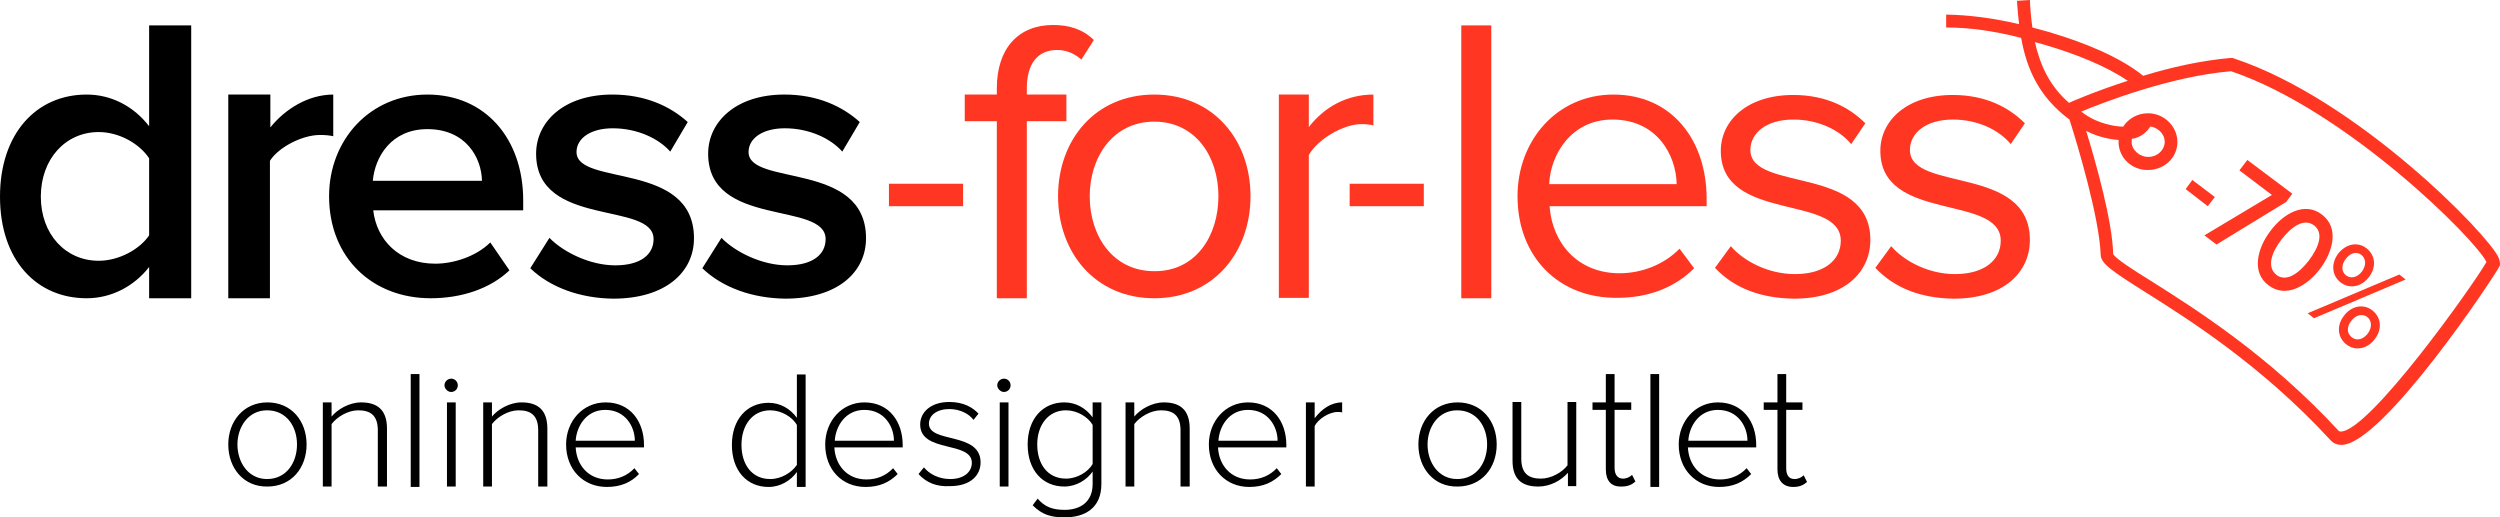
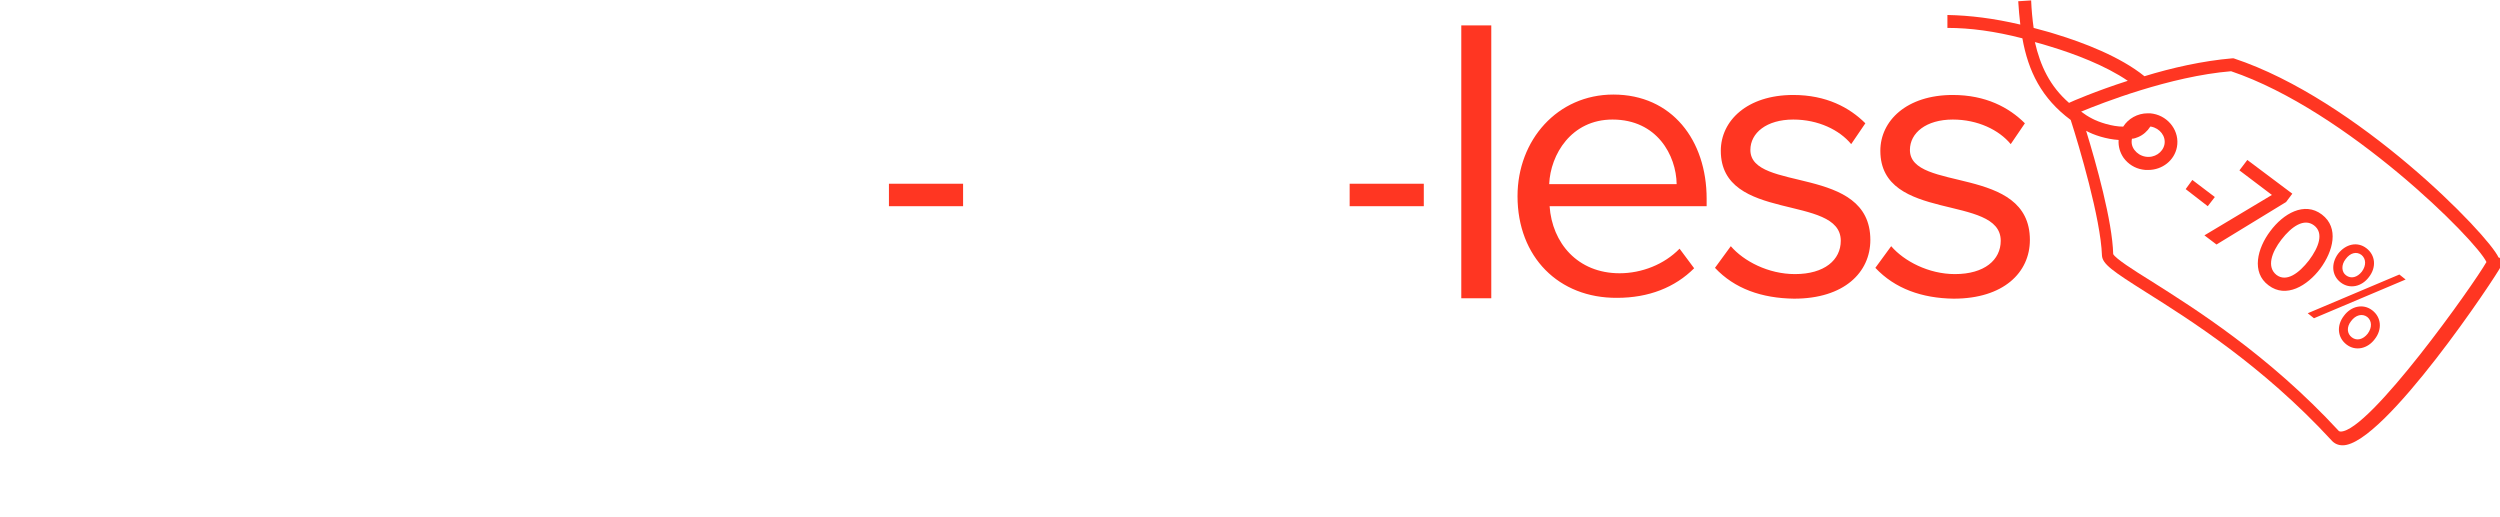
<svg xmlns="http://www.w3.org/2000/svg" xml:space="preserve" id="layer" x="0" y="0" version="1.1" width="600.155" height="124.2">
  <style id="style1">.st0{fill:#ff3622}</style>
-   <path d="M54.8 106.7c0-5.6 3.7-10.1 9.4-10.1 5.8 0 9.4 4.5 9.4 10.1s-3.6 10.1-9.4 10.1c-5.7.1-9.4-4.4-9.4-10.1m16.5 0c0-4.3-2.5-8.2-7.2-8.2-4.5 0-7.1 4-7.1 8.2 0 4.3 2.6 8.3 7.1 8.3 4.7 0 7.2-4 7.2-8.3m19.4 10.1v-13.5c0-3.7-1.9-4.8-4.7-4.8-2.5 0-5.1 1.6-6.4 3.3v15h-2.1V96.6h2.1v3.4c1.4-1.7 4.2-3.4 7.1-3.4 4 0 6.2 1.9 6.2 6.3v13.9zm7.9-27h2.1v27.1h-2.1zm8.1 2.7c0-.9.8-1.6 1.6-1.6.9 0 1.6.7 1.6 1.6 0 .9-.7 1.6-1.6 1.6-.8 0-1.6-.8-1.6-1.6m.6 4.1h2.1v20.2h-2.1zm21.9 20.2v-13.5c0-3.7-1.9-4.8-4.7-4.8-2.5 0-5.1 1.6-6.4 3.3v15H116V96.6h2.1v3.4c1.4-1.7 4.2-3.4 7.1-3.4 4 0 6.2 1.9 6.2 6.3v13.9zm6.7-10.1c0-5.6 4-10.1 9.5-10.1 6 0 9.2 4.7 9.2 10.2v.6h-16.4c.2 4.2 3 7.7 7.7 7.7 2.5 0 4.7-.9 6.4-2.7l1.1 1.4c-1.9 2-4.4 3.1-7.7 3.1-5.7 0-9.8-4.2-9.8-10.2m9.4-8.3c-4.6 0-6.9 4-7.1 7.4h14.2c0-3.3-2.2-7.4-7.1-7.4m46 18.4v-3.5c-1.4 2-3.9 3.6-6.8 3.6-5.2 0-8.8-3.9-8.8-10.1 0-6.1 3.6-10.1 8.8-10.1 2.8 0 5.2 1.4 6.8 3.6V89.9h2.1v27h-2.1zm0-5.2V102c-1.1-1.9-3.7-3.5-6.4-3.5-4.3 0-6.9 3.6-6.9 8.3 0 4.7 2.5 8.2 6.9 8.2 2.7 0 5.2-1.6 6.4-3.4m6.8-4.9c0-5.6 4-10.1 9.4-10.1 6 0 9.2 4.7 9.2 10.2v.6h-16.4c.2 4.2 3 7.7 7.7 7.7 2.5 0 4.7-.9 6.4-2.7l1.1 1.4c-2 2-4.4 3.1-7.7 3.1-5.7 0-9.7-4.2-9.7-10.2m9.4-8.3c-4.6 0-6.9 4-7.1 7.4h14.2c0-3.3-2.2-7.4-7.1-7.4m13 15.4 1.3-1.6c1.3 1.6 3.6 2.8 6.3 2.8 3.3 0 5.2-1.7 5.2-3.9 0-5.3-12.4-2.3-12.4-9.2 0-2.9 2.5-5.4 7-5.4 3.4 0 5.6 1.3 7 2.8l-1.2 1.5c-1.1-1.5-3.3-2.6-5.8-2.6-3 0-4.9 1.5-4.9 3.5 0 4.8 12.4 1.9 12.4 9.3 0 3.1-2.4 5.7-7.3 5.7-3.2.2-5.7-.8-7.6-2.9m18.9-21.3c0-.9.8-1.6 1.6-1.6.9 0 1.6.7 1.6 1.6 0 .9-.7 1.6-1.6 1.6-.8 0-1.6-.8-1.6-1.6m.6 4.1h2.1v20.2H240Zm7.9 24.7 1.2-1.6c1.7 2 3.6 2.7 6.5 2.7 3.6 0 6.7-1.8 6.7-6.2v-3c-1.4 2-3.9 3.6-6.8 3.6-5.2 0-8.8-3.9-8.8-10.1 0-6.1 3.6-10.1 8.8-10.1 2.8 0 5.2 1.4 6.8 3.6v-3.6h2.1v19.6c0 5.9-4.1 8-8.8 8-3.3 0-5.4-.6-7.7-2.9m14.4-9.9V102c-1.1-1.9-3.7-3.5-6.4-3.5-4.3 0-6.9 3.6-6.9 8.2 0 4.7 2.5 8.2 6.9 8.2 2.7 0 5.3-1.6 6.4-3.5m21.1 5.4v-13.5c0-3.7-1.9-4.8-4.7-4.8-2.5 0-5.1 1.6-6.4 3.3v15h-2.1V96.6h2.1v3.4c1.4-1.7 4.2-3.4 7.1-3.4 4 0 6.2 1.9 6.2 6.3v13.9zm6.8-10.1c0-5.6 4-10.1 9.4-10.1 6 0 9.2 4.7 9.2 10.2v.6h-16.4c.2 4.2 3 7.7 7.7 7.7 2.5 0 4.7-.9 6.4-2.7l1.1 1.4c-2 2-4.4 3.1-7.7 3.1-5.6 0-9.7-4.2-9.7-10.2m9.4-8.3c-4.6 0-6.9 4-7.1 7.4h14.2c0-3.3-2.2-7.4-7.1-7.4m13.9 18.4V96.6h2.1v3.8c1.7-2.2 3.9-3.8 6.6-3.8V99c-.4-.1-.6-.1-1.1-.1-2 0-4.7 1.7-5.5 3.4v14.5zm27-10.1c0-5.6 3.7-10.1 9.4-10.1 5.8 0 9.4 4.5 9.4 10.1s-3.6 10.1-9.4 10.1c-5.7.1-9.4-4.4-9.4-10.1m16.5 0c0-4.3-2.5-8.2-7.2-8.2-4.5 0-7.1 4-7.1 8.2 0 4.3 2.6 8.3 7.1 8.3 4.7 0 7.2-4 7.2-8.3m19.4 10.1v-3.3c-1.6 1.8-4.2 3.3-7.1 3.3-4 0-6.2-1.8-6.2-6.2V96.5h2.1v13.6c0 3.7 1.9 4.8 4.7 4.8 2.5 0 5.1-1.5 6.4-3.2V96.5h2.1v20.2h-2zm9.1-4.1V98.4h-3.2v-1.8h3.2v-6.8h2.1v6.8h4v1.8h-4v13.9c0 1.6.7 2.6 2 2.6.9 0 1.7-.4 2.2-.9l.8 1.6c-.8.7-1.7 1.2-3.3 1.2-2.6.1-3.8-1.5-3.8-4.1m10.7-22.9h2.1v27.1h-2.1zm6.8 16.9c0-5.6 4-10.1 9.4-10.1 6 0 9.2 4.7 9.2 10.2v.6h-16.4c.2 4.2 3 7.7 7.7 7.7 2.5 0 4.7-.9 6.4-2.7l1.1 1.4c-2 2-4.4 3.1-7.7 3.1-5.6 0-9.7-4.2-9.7-10.2m9.4-8.3c-4.6 0-6.9 4-7.1 7.4h14.2c0-3.3-2.2-7.4-7.1-7.4m14.3 14.3V98.4h-3.3v-1.8h3.3v-6.8h2.1v6.8h3.9v1.8h-3.9v14c0 1.6.6 2.6 2 2.6.9 0 1.7-.4 2.2-.9l.8 1.6c-.8.7-1.7 1.2-3.3 1.2-2.5 0-3.8-1.6-3.8-4.2M35.8 71.6v-7.5c-3.6 4.6-9 7.5-15 7.5C8.8 71.6 0 62.5 0 47.2c0-15.1 8.7-24.5 20.8-24.5 5.8 0 11.2 2.7 15 7.6V6.1h10.1v65.5zm0-15.1V38c-2.3-3.5-7.2-6.3-12.1-6.3-8 0-13.9 6.5-13.9 15.5s5.9 15.4 13.9 15.4c4.8 0 9.8-2.7 12.1-6.1m19 15.1V22.7h10.1v7.9c3.5-4.4 9.1-7.9 15.1-7.9v10c-.9-.2-1.9-.3-3.2-.3-4.2 0-9.9 2.9-12 6.2v33zM79 47.1c0-13.5 9.8-24.4 23.6-24.4 14 0 23 10.7 23 25.4v2.4h-36c.8 7 6.1 12.8 14.9 12.8 4.5 0 9.9-1.8 13.2-5.1l4.6 6.7c-4.6 4.4-11.5 6.7-18.9 6.7-14 0-24.4-9.7-24.4-24.5M102.6 31c-8.7 0-12.6 6.7-13.1 12.4h26.2c-.1-5.6-3.9-12.4-13.1-12.4m24.7 33.4 4.6-7.3c3.3 3.4 9.7 6.6 15.8 6.6 6.1 0 9.2-2.6 9.2-6.3 0-9.2-28.2-2.6-28.2-20.5 0-7.6 6.6-14.2 18.3-14.2 7.9 0 13.9 2.8 18.1 6.6l-4.2 7.1c-2.8-3.2-8-5.6-13.8-5.6-5.3 0-8.7 2.4-8.7 5.7 0 8.3 28.2 2.1 28.2 20.7 0 8.2-6.9 14.5-19.4 14.5-7.8-.1-15-2.6-19.9-7.3m41.3 0 4.6-7.3c3.3 3.4 9.7 6.6 15.8 6.6 6.1 0 9.2-2.6 9.2-6.3 0-9.2-28.2-2.6-28.2-20.5 0-7.6 6.6-14.2 18.3-14.2 7.9 0 13.9 2.8 18.1 6.6l-4.2 7.1c-2.8-3.2-8-5.6-13.8-5.6-5.3 0-8.7 2.4-8.7 5.7 0 8.3 28.2 2.1 28.2 20.7 0 8.2-6.9 14.5-19.4 14.5-7.8-.1-15-2.6-19.9-7.3" id="path1" />
-   <path d="M239.3 71.6V29.1h-7.7v-6.4h7.7v-1.5c0-9.6 5.2-15.2 13.5-15.2 3.7 0 7 .9 9.8 3.6l-3 4.7c-1.5-1.3-3.4-2.3-5.8-2.3-4.7 0-7.3 3.3-7.3 9.2v1.5h9.5v6.4h-9.5v42.5z" class="st0" id="path2" />
-   <path d="M254 47.1c0-13.5 8.9-24.4 23.1-24.4 14.2 0 23.1 10.9 23.1 24.4 0 13.5-8.9 24.5-23.1 24.5-14.2 0-23.1-11-23.1-24.5m38.5 0c0-9.5-5.5-17.9-15.4-17.9s-15.5 8.5-15.5 17.9c0 9.6 5.6 18 15.5 18 9.9.1 15.4-8.4 15.4-18M307 71.6V22.7h7.2v7.8c3.8-4.9 9.2-7.8 15.5-7.8v7.4c-.9-.2-1.7-.3-2.9-.3-4.4 0-10.5 3.7-12.6 7.4v34.3H307Z" class="st0" id="path3" />
  <path d="M324 44.1h17.8v5.4H324Zm-110.6 0h17.8v5.4h-17.8zm137.4-38h7.2v65.5h-7.2zm13.5 41c0-13.5 9.6-24.4 23-24.4 14.1 0 22.4 11 22.4 25v1.8H372c.6 8.8 6.7 16.1 16.8 16.1 5.3 0 10.7-2.1 14.4-5.9l3.5 4.7c-4.6 4.6-10.9 7.1-18.5 7.1-14 .1-23.9-9.8-23.9-24.4m22.8-18.4c-9.9 0-14.9 8.4-15.2 15.5h30.6c-.1-6.9-4.7-15.5-15.4-15.5m24.6 35.6 3.8-5.2c3.1 3.6 9 6.7 15.4 6.7 7.1 0 11-3.4 11-8 0-11.3-28.8-4.3-28.8-21.6 0-7.2 6.3-13.4 17.4-13.4 7.9 0 13.5 3 17.3 6.8l-3.4 5c-2.8-3.4-7.9-5.9-13.9-5.9-6.4 0-10.3 3.2-10.3 7.3 0 10.2 28.8 3.5 28.8 21.6 0 7.8-6.3 14.1-18.3 14.1-7.8-.1-14.3-2.4-19-7.4m38.5 0 3.8-5.2c3.1 3.6 9 6.7 15.3 6.7 7.1 0 11-3.4 11-8 0-11.3-28.9-4.3-28.9-21.6 0-7.2 6.3-13.4 17.4-13.4 7.9 0 13.5 3 17.3 6.8l-3.4 5c-2.8-3.4-7.9-5.9-13.9-5.9-6.4 0-10.3 3.2-10.3 7.3 0 10.2 28.8 3.5 28.8 21.6 0 7.8-6.3 14.1-18.3 14.1-7.6-.1-14.1-2.4-18.8-7.4m74.5-18.9 1.6-2.2 5.4 4.1-1.7 2.2zm4.5 11.1 16.2-9.7-7.8-5.9 1.9-2.5 10.8 8.1-1.5 2-16.7 10.2zm15.8-1c3.1-4.2 8.2-7.2 12.4-4 4.2 3.2 2.7 8.8-.4 13-3.1 4.1-8.2 7.2-12.4 4-4.2-3.1-2.7-8.9.4-13m9.3 7c2.4-3.2 3.6-6.6 1.2-8.4-2.4-1.8-5.4.3-7.8 3.4-2.4 3.1-3.6 6.6-1.2 8.5 2.4 1.8 5.4-.4 7.8-3.5m-.3 12.7 22-9.3 1.5 1.2-22 9.3zm7.3-14.3c1.8-2.3 4.6-3 6.8-1.3s2.4 4.6.6 6.9c-1.7 2.3-4.6 3-6.8 1.3s-2.3-4.6-.6-6.9m1.4 14.9c1.7-2.3 4.6-3 6.8-1.3s2.4 4.6.6 6.9c-1.7 2.3-4.6 3-6.8 1.3s-2.4-4.6-.6-6.9m4.3-10.6c1.1-1.5 1-3.1-.1-4-1.2-.9-2.7-.5-3.8 1-1.1 1.4-1 3.1.1 3.9 1.2.9 2.7.5 3.8-.9m1.4 14.9c1.1-1.5 1-3.1-.1-4-1.2-.9-2.8-.5-3.9 1-1.1 1.4-1 3 .2 3.9 1.2.9 2.7.5 3.8-.9" class="st0" id="path4" />
-   <path d="M599.8 61.8c-2.4-5.4-33.9-38-63.6-47.8l-.3-.1h-.3c-7.1.6-14.6 2.3-21.1 4.3-5.8-4.7-14.7-8.1-21.3-10.1-1.8-.6-3.6-1-5.3-1.5-.3-2.1-.5-4.3-.6-6.6l-3.1.2c.1 1.9.3 3.8.5 5.6-6.4-1.5-12.1-2.2-17.5-2.3v3.1c5.5 0 11.4.8 18 2.5 1.4 7.9 4.6 14.4 11.6 19.6 2 6.2 7.2 23.7 7.5 32.5.1 2.1 2.6 3.8 10.5 8.8 10.5 6.6 28 17.6 44.6 35.6.7.8 1.6 1.2 2.7 1.2 9.9 0 37.2-41.1 38-43 .2-.8-.2-1.7-.3-2M488.5 10.1c1.2.3 2.5.7 3.8 1.1 5.6 1.7 13.1 4.5 18.5 8.2-7.8 2.5-13.5 5-13.9 5.2l-.2.1c-4.6-4-6.9-8.9-8.2-14.6m73.4 93.5c-.2 0-.3-.1-.4-.1-16.9-18.3-34.6-29.4-45.2-36.1-4.2-2.6-8.4-5.3-9-6.4-.2-7.9-4.1-21.8-6.5-29.6 1.8 1 4.8 2 7.8 2.2-.1 1.5.3 3 1.2 4.3 1.1 1.5 2.7 2.5 4.5 2.8.4.1.9.1 1.4.1 3.4 0 6.3-2.3 6.9-5.5.7-3.7-1.9-7.3-5.7-8-.4-.1-.9-.1-1.3-.1-2.5 0-4.7 1.3-5.9 3.2-2.7 0-5.9-1.1-7.4-1.9-1-.5-1.9-1.1-2.7-1.7 4.8-2 21.4-8.5 36-9.7 27.8 9.4 58.9 40.6 61.3 45.8-3 5.3-28.1 40.7-35 40.7m-48.6-70.7c1.2-.5 2.2-1.4 2.9-2.5h.2c2.1.4 3.6 2.3 3.2 4.3-.4 1.9-2.4 3.3-4.6 2.9-1.1-.2-2-.8-2.6-1.6-.6-.8-.8-1.7-.6-2.7.5 0 1-.2 1.5-.4" class="st0" id="path5" />
+   <path d="M599.8 61.8c-2.4-5.4-33.9-38-63.6-47.8h-.3c-7.1.6-14.6 2.3-21.1 4.3-5.8-4.7-14.7-8.1-21.3-10.1-1.8-.6-3.6-1-5.3-1.5-.3-2.1-.5-4.3-.6-6.6l-3.1.2c.1 1.9.3 3.8.5 5.6-6.4-1.5-12.1-2.2-17.5-2.3v3.1c5.5 0 11.4.8 18 2.5 1.4 7.9 4.6 14.4 11.6 19.6 2 6.2 7.2 23.7 7.5 32.5.1 2.1 2.6 3.8 10.5 8.8 10.5 6.6 28 17.6 44.6 35.6.7.8 1.6 1.2 2.7 1.2 9.9 0 37.2-41.1 38-43 .2-.8-.2-1.7-.3-2M488.5 10.1c1.2.3 2.5.7 3.8 1.1 5.6 1.7 13.1 4.5 18.5 8.2-7.8 2.5-13.5 5-13.9 5.2l-.2.1c-4.6-4-6.9-8.9-8.2-14.6m73.4 93.5c-.2 0-.3-.1-.4-.1-16.9-18.3-34.6-29.4-45.2-36.1-4.2-2.6-8.4-5.3-9-6.4-.2-7.9-4.1-21.8-6.5-29.6 1.8 1 4.8 2 7.8 2.2-.1 1.5.3 3 1.2 4.3 1.1 1.5 2.7 2.5 4.5 2.8.4.1.9.1 1.4.1 3.4 0 6.3-2.3 6.9-5.5.7-3.7-1.9-7.3-5.7-8-.4-.1-.9-.1-1.3-.1-2.5 0-4.7 1.3-5.9 3.2-2.7 0-5.9-1.1-7.4-1.9-1-.5-1.9-1.1-2.7-1.7 4.8-2 21.4-8.5 36-9.7 27.8 9.4 58.9 40.6 61.3 45.8-3 5.3-28.1 40.7-35 40.7m-48.6-70.7c1.2-.5 2.2-1.4 2.9-2.5h.2c2.1.4 3.6 2.3 3.2 4.3-.4 1.9-2.4 3.3-4.6 2.9-1.1-.2-2-.8-2.6-1.6-.6-.8-.8-1.7-.6-2.7.5 0 1-.2 1.5-.4" class="st0" id="path5" />
</svg>